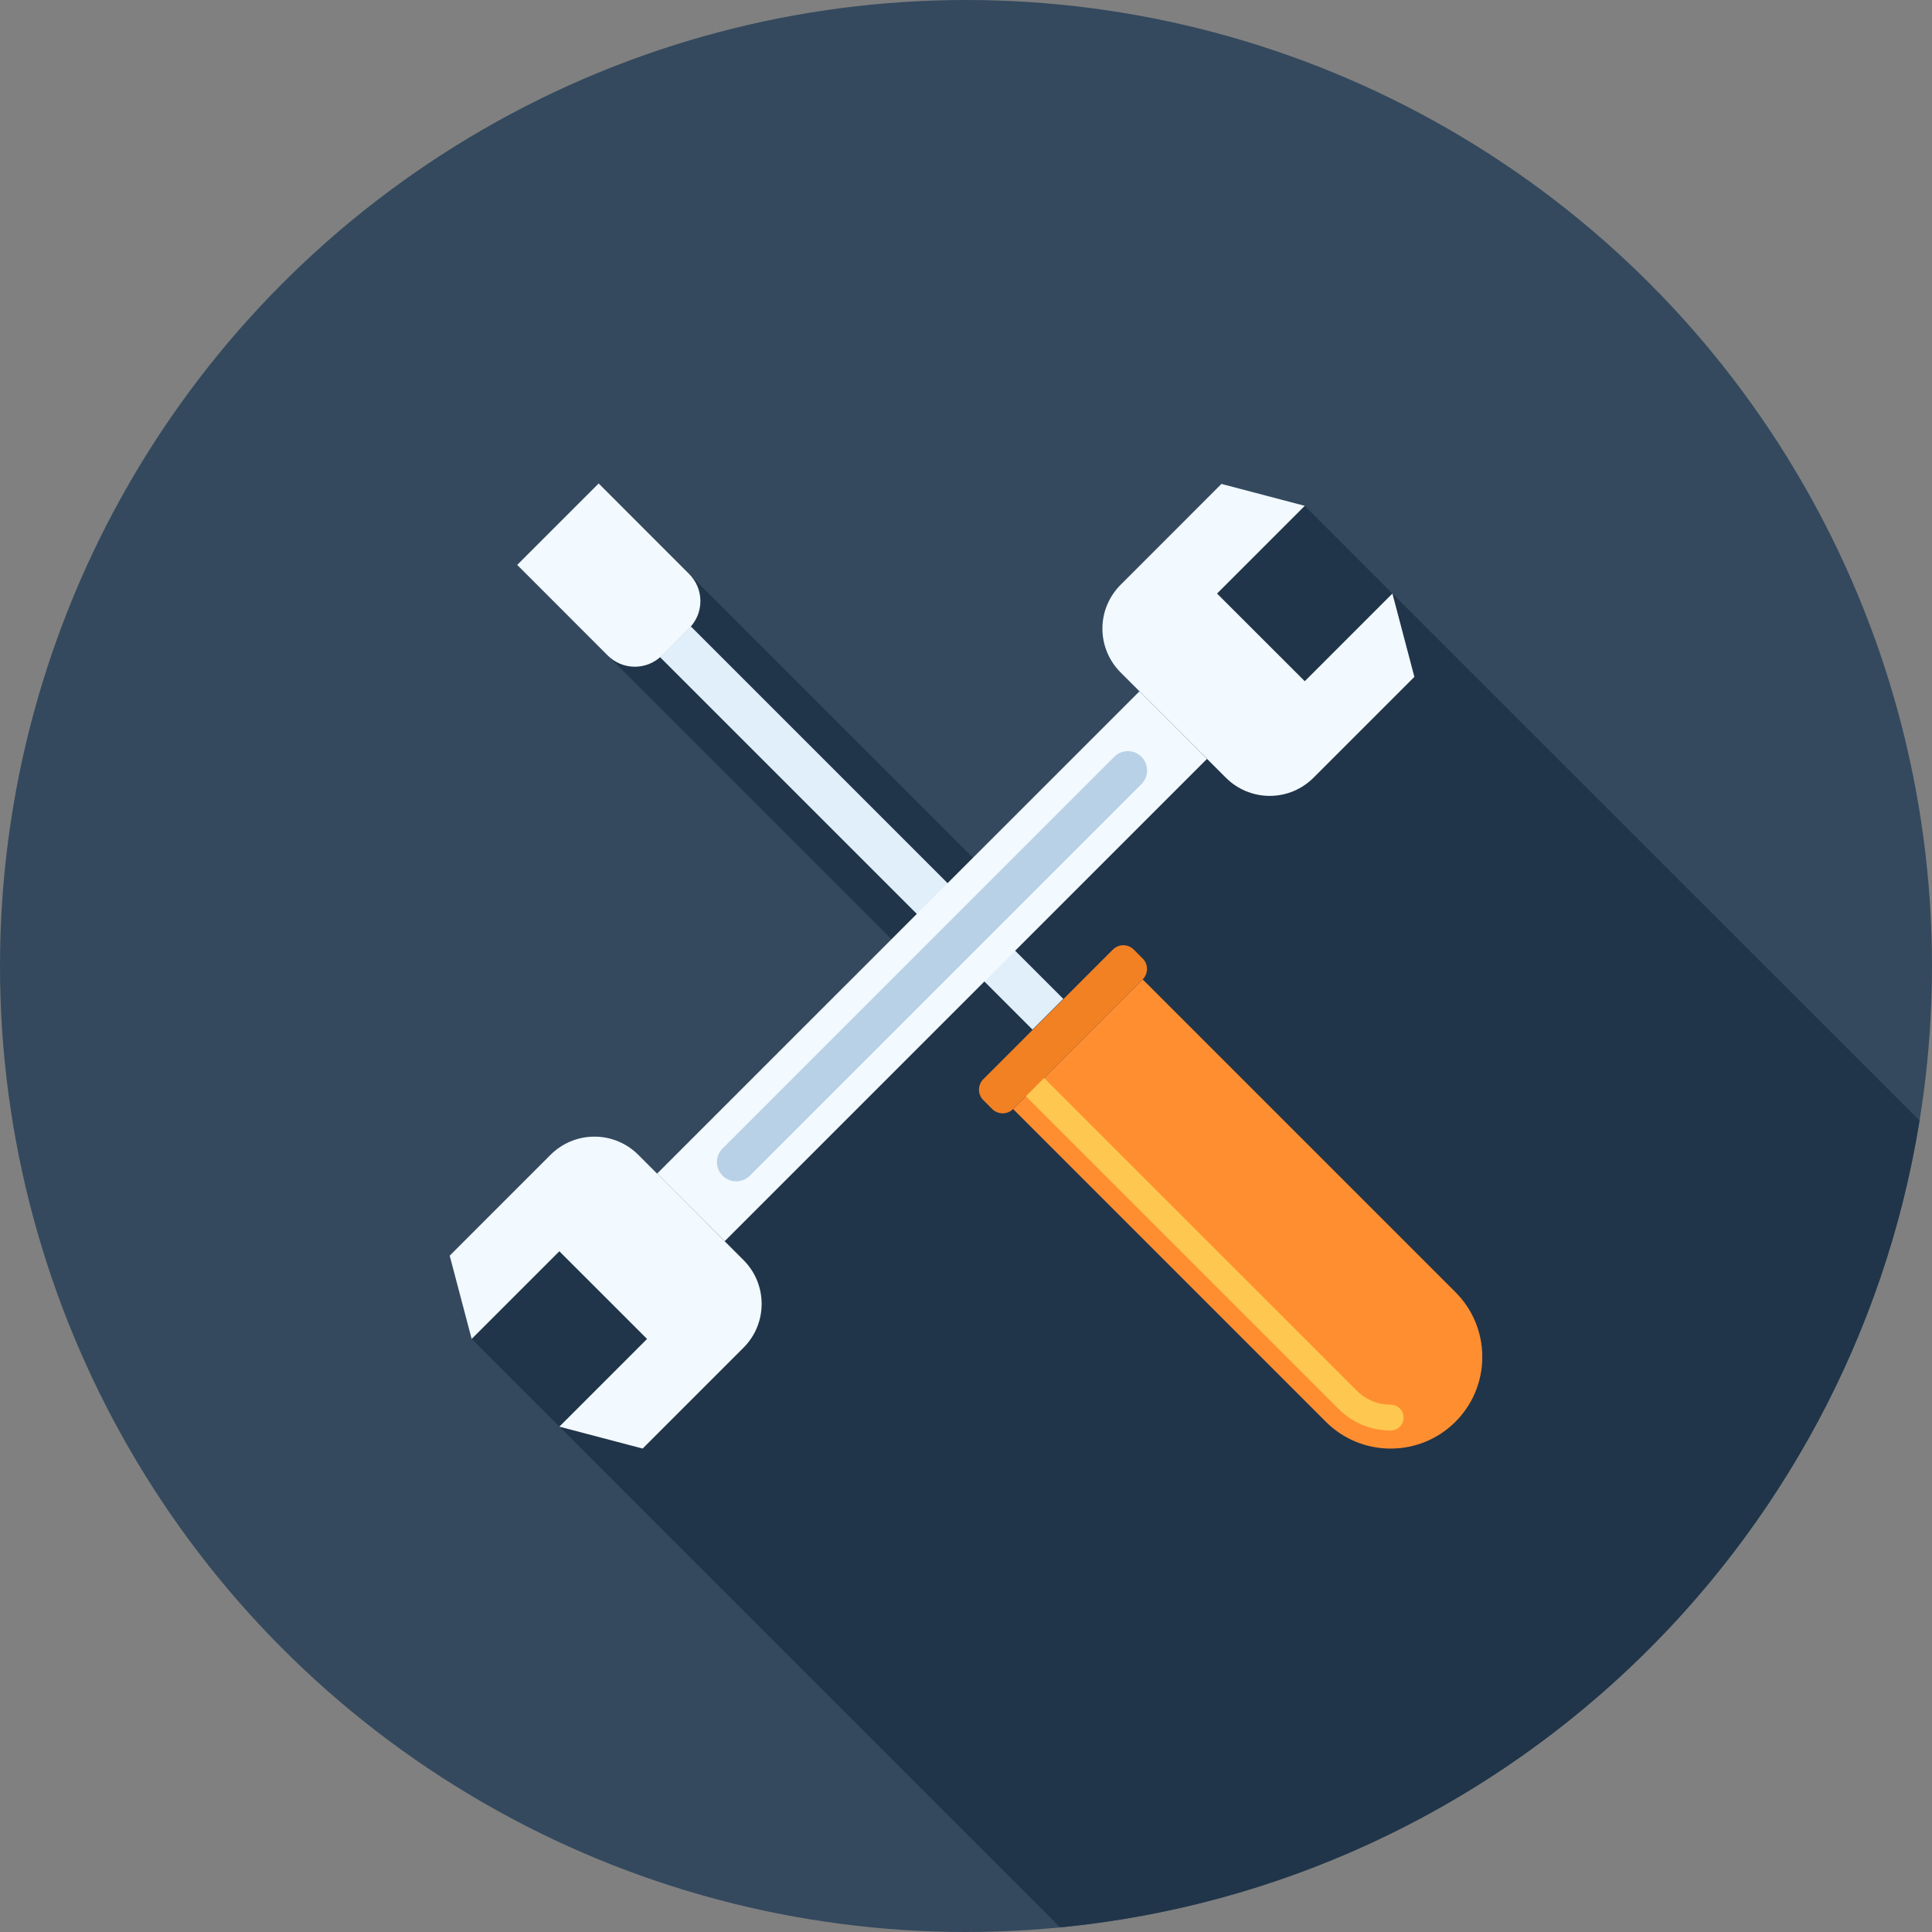
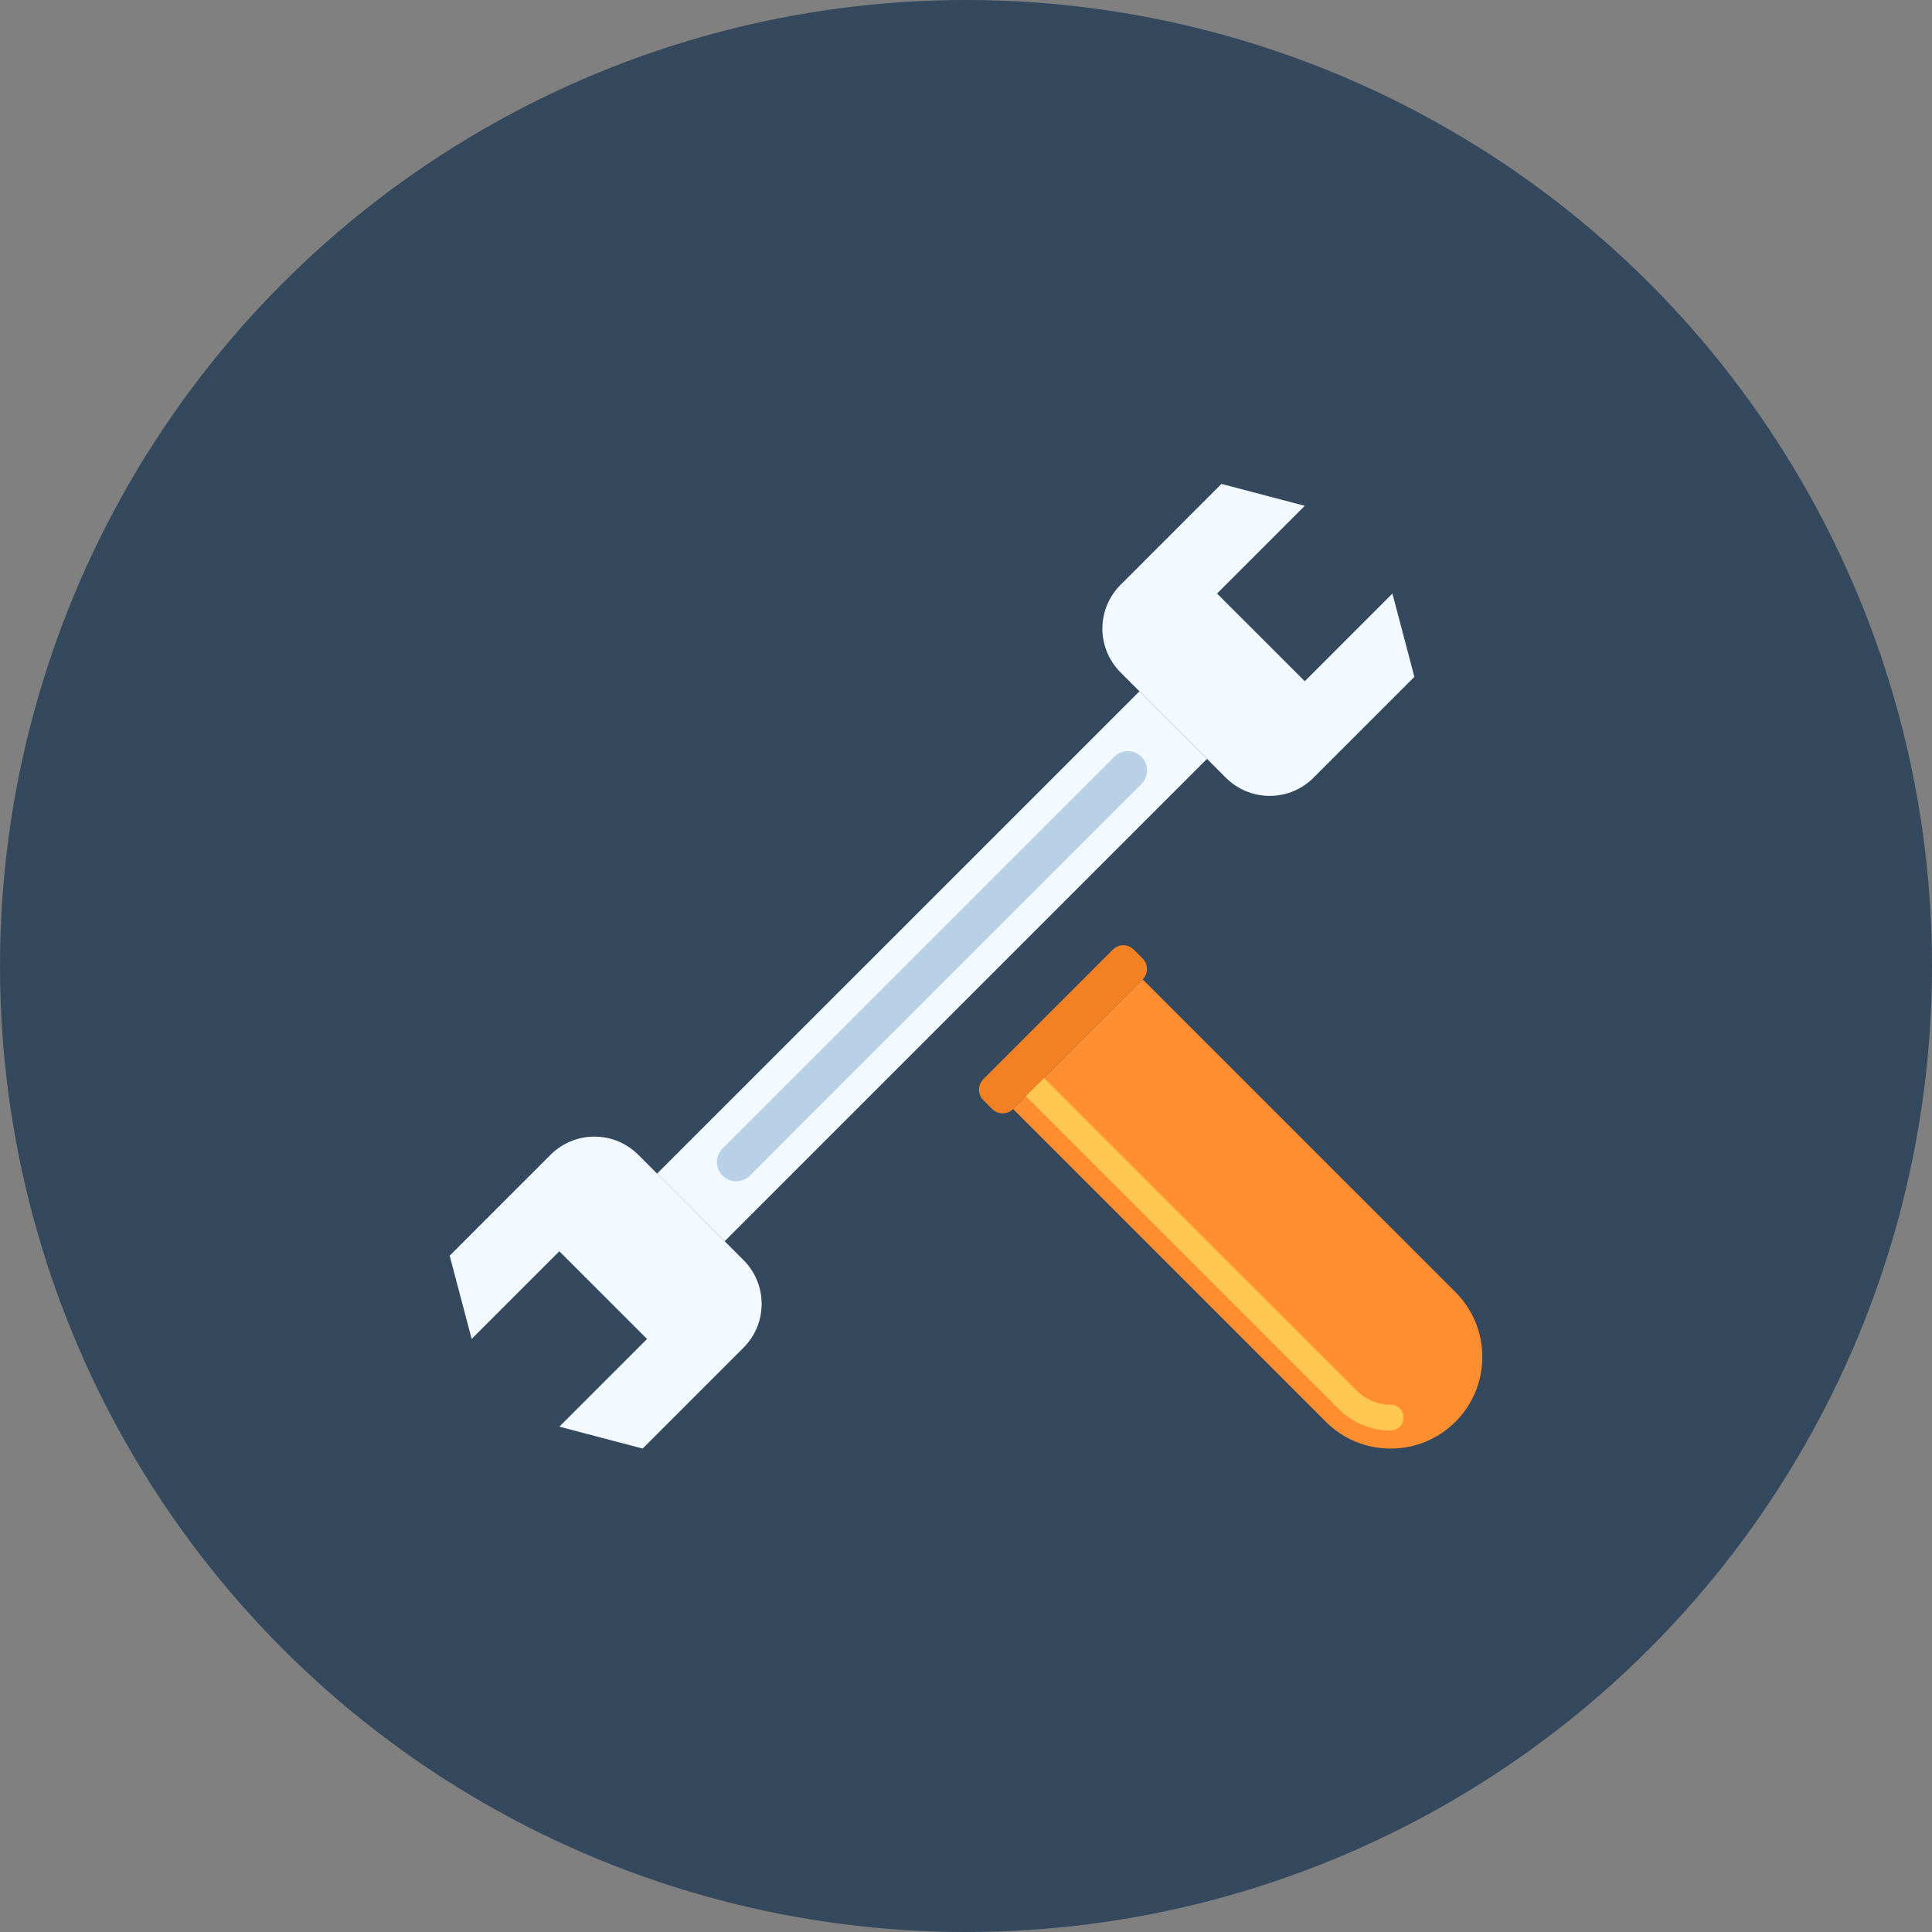
<svg xmlns="http://www.w3.org/2000/svg" version="1.1" id="Layer_1" x="0px" y="0px" viewBox="0 0 512 512" style="enable-background:new 0 0 512 512;" xml:space="preserve">
  <rect x="0" y="0" width="512" height="512" fill="#808080" stroke="none" />
  <circle style="fill:#34495E;" cx="256" cy="256" r="256" />
-   <path style="fill:#203549;" d="M508.692,296.965L369.014,157.307l-23.26-23.26l-22.06-5.806l-26.716,26.716  c-3,2.99-4.841,7.094-4.841,11.61c0,4.557,1.841,8.66,4.841,11.651l4.971,4.972l-44.091,44.134l-99.21-99.208l-21.591,21.588  l99.208,99.215l-62.134,62.09l-4.969-4.972c-2.995-2.995-7.094-4.841-11.612-4.841c-4.557,0-8.66,1.846-11.651,4.79l-26.716,26.765  l5.801,22.06l23.263,23.26L280.94,510.766C397.01,499.546,490.376,410.819,508.692,296.965z" />
  <path style="fill:#FF8E31;" d="M268.48,293.898l82.88,82.88c4.396,4.403,10.465,7.112,17.178,7.107  c6.707,0.005,12.774-2.706,17.172-7.107c4.403-4.39,7.114-10.465,7.114-17.172c0-6.72-2.714-12.79-7.114-17.178l-82.888-82.88  L268.48,293.898z" />
  <path style="fill:#FEC74F;" d="M370.954,378.097c-0.604,0.614-1.475,1.006-2.417,1.006c-5.217,0-10.112-2.038-13.793-5.706  l-82.88-82.88c-1.341-1.331-1.341-3.497,0-4.841c1.329-1.331,3.497-1.331,4.833,0l82.888,82.877  c2.381,2.396,5.568,3.704,8.952,3.704c1.889,0,3.428,1.528,3.428,3.423C371.965,376.622,371.566,377.472,370.954,378.097z" />
  <path style="fill:#F28124;" d="M262.945,293.898c1.526,1.528,4.017,1.528,5.535,0l34.342-34.35c1.526-1.528,1.526-4.017,0-5.527  l-2.368-2.378c-1.523-1.526-3.996-1.526-5.524,0l-34.345,34.36c-1.523,1.518-1.528,4.006-0.013,5.524L262.945,293.898z" />
-   <rect x="222.626" y="149.652" transform="matrix(0.707 -0.707 0.707 0.707 -88.29 225.731)" style="fill:#E1EFFA;" width="11.53" height="139.621" />
  <g>
-     <path style="fill:#F2F9FF;" d="M182.628,152.108c1.848,1.853,2.988,4.385,2.988,7.191c0,2.821-1.142,5.366-2.988,7.199   l-7.188,7.204c-1.841,1.833-4.396,2.985-7.191,2.985c-2.821,0-5.373-1.152-7.209-2.985l-23.982-23.997l21.591-21.588   L182.628,152.108z" />
    <polygon style="fill:#F2F9FF;" points="192.049,328.927 174.126,311.025 301.965,183.204 319.867,201.114  " />
  </g>
  <path style="fill:#B8D1E6;" d="M191.493,311.58c-1.992-1.989-2.002-5.238,0-7.224l103.793-103.795  c1.979-1.992,5.24-1.992,7.219-0.008l0,0c1.979,1.979,1.979,5.235,0,7.227L198.712,311.575  C196.726,313.554,193.472,313.554,191.493,311.58L191.493,311.58z" />
  <g>
    <path style="fill:#F2F9FF;" d="M369.004,157.299l-23.224,23.229l-23.247-23.229l23.247-23.25l-22.083-5.809l-26.729,26.734   c-2.962,2.975-4.826,7.084-4.826,11.622c0.008,4.526,1.864,8.643,4.826,11.61l27.896,27.894c2.977,2.97,7.086,4.81,11.615,4.818   c4.544,0,8.632-1.836,11.617-4.818l26.729-26.724L369.004,157.299z" />
    <path style="fill:#F2F9FF;" d="M124.992,354.836l23.242-23.237l23.24,23.237l-23.24,23.242l22.07,5.806l26.729-26.729   c2.977-2.967,4.81-7.073,4.81-11.612c0-4.534-1.833-8.643-4.81-11.617l-27.881-27.894c-2.977-2.97-7.091-4.818-11.61-4.818   c-4.557,0-8.658,1.848-11.635,4.81l-26.737,26.744L124.992,354.836z" />
  </g>
  <g>
</g>
  <g>
</g>
  <g>
</g>
  <g>
</g>
  <g>
</g>
  <g>
</g>
  <g>
</g>
  <g>
</g>
  <g>
</g>
  <g>
</g>
  <g>
</g>
  <g>
</g>
  <g>
</g>
  <g>
</g>
  <g>
</g>
</svg>